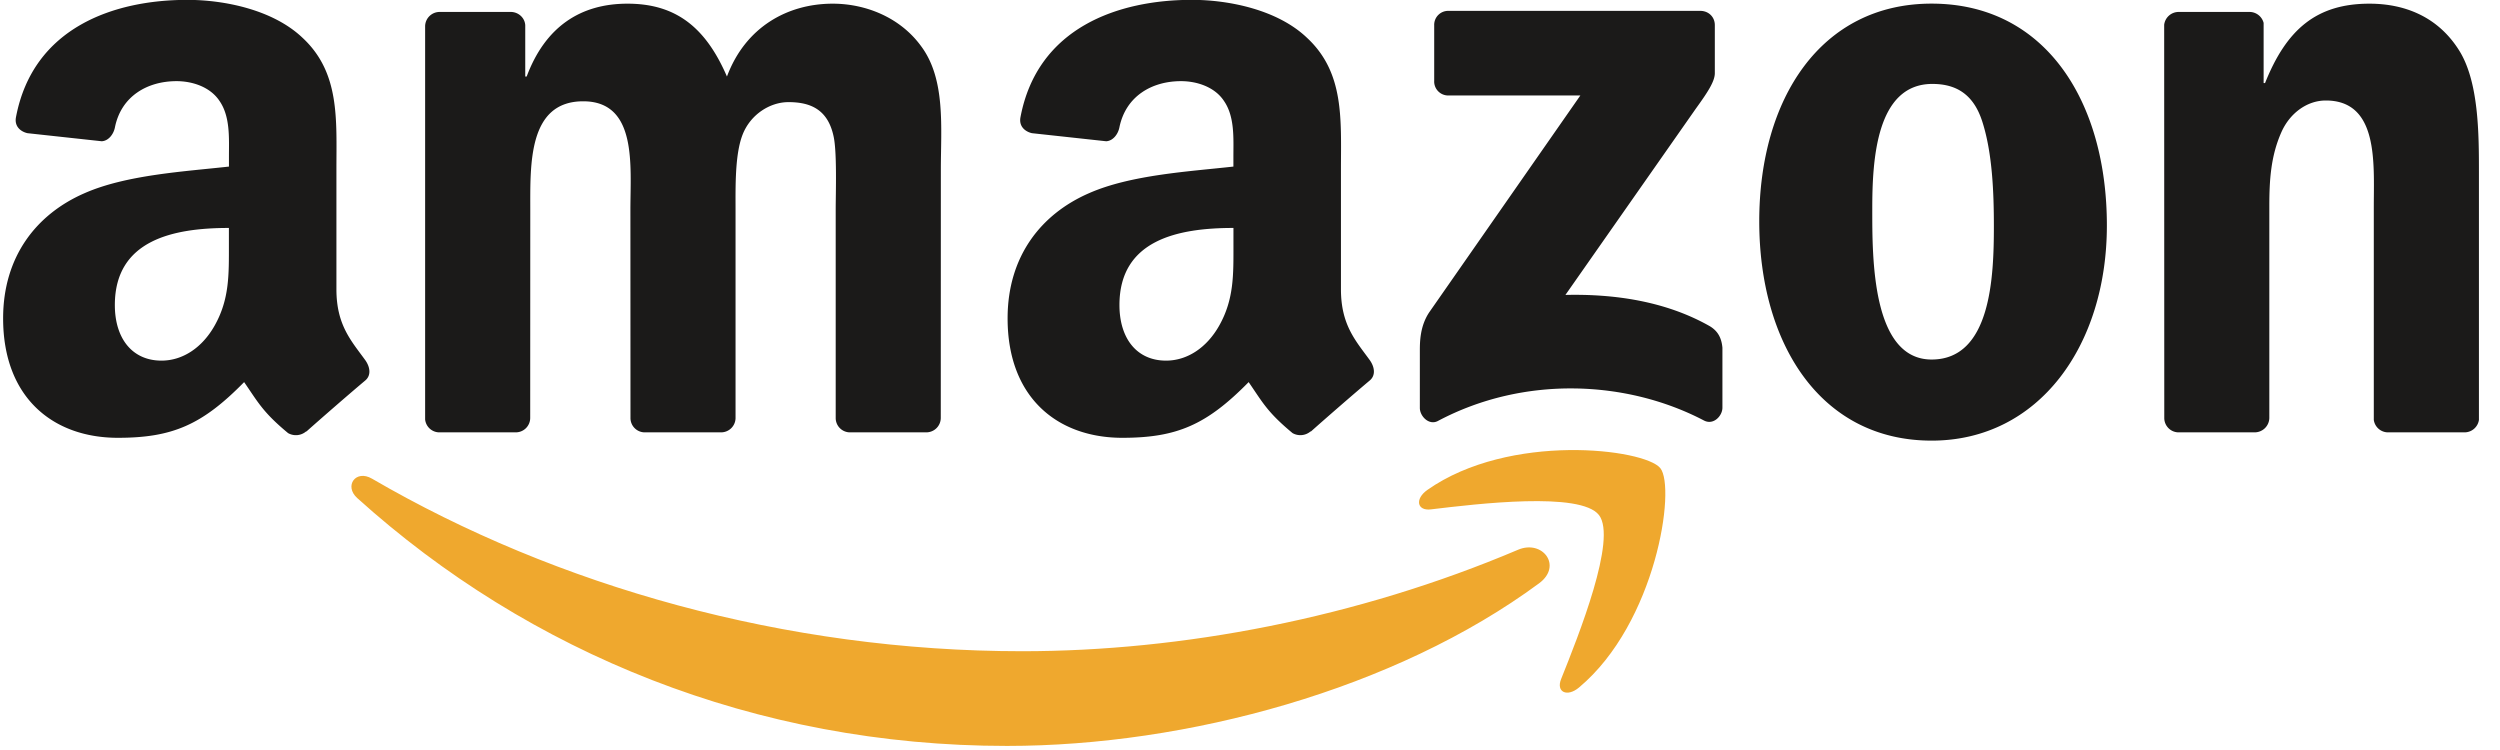
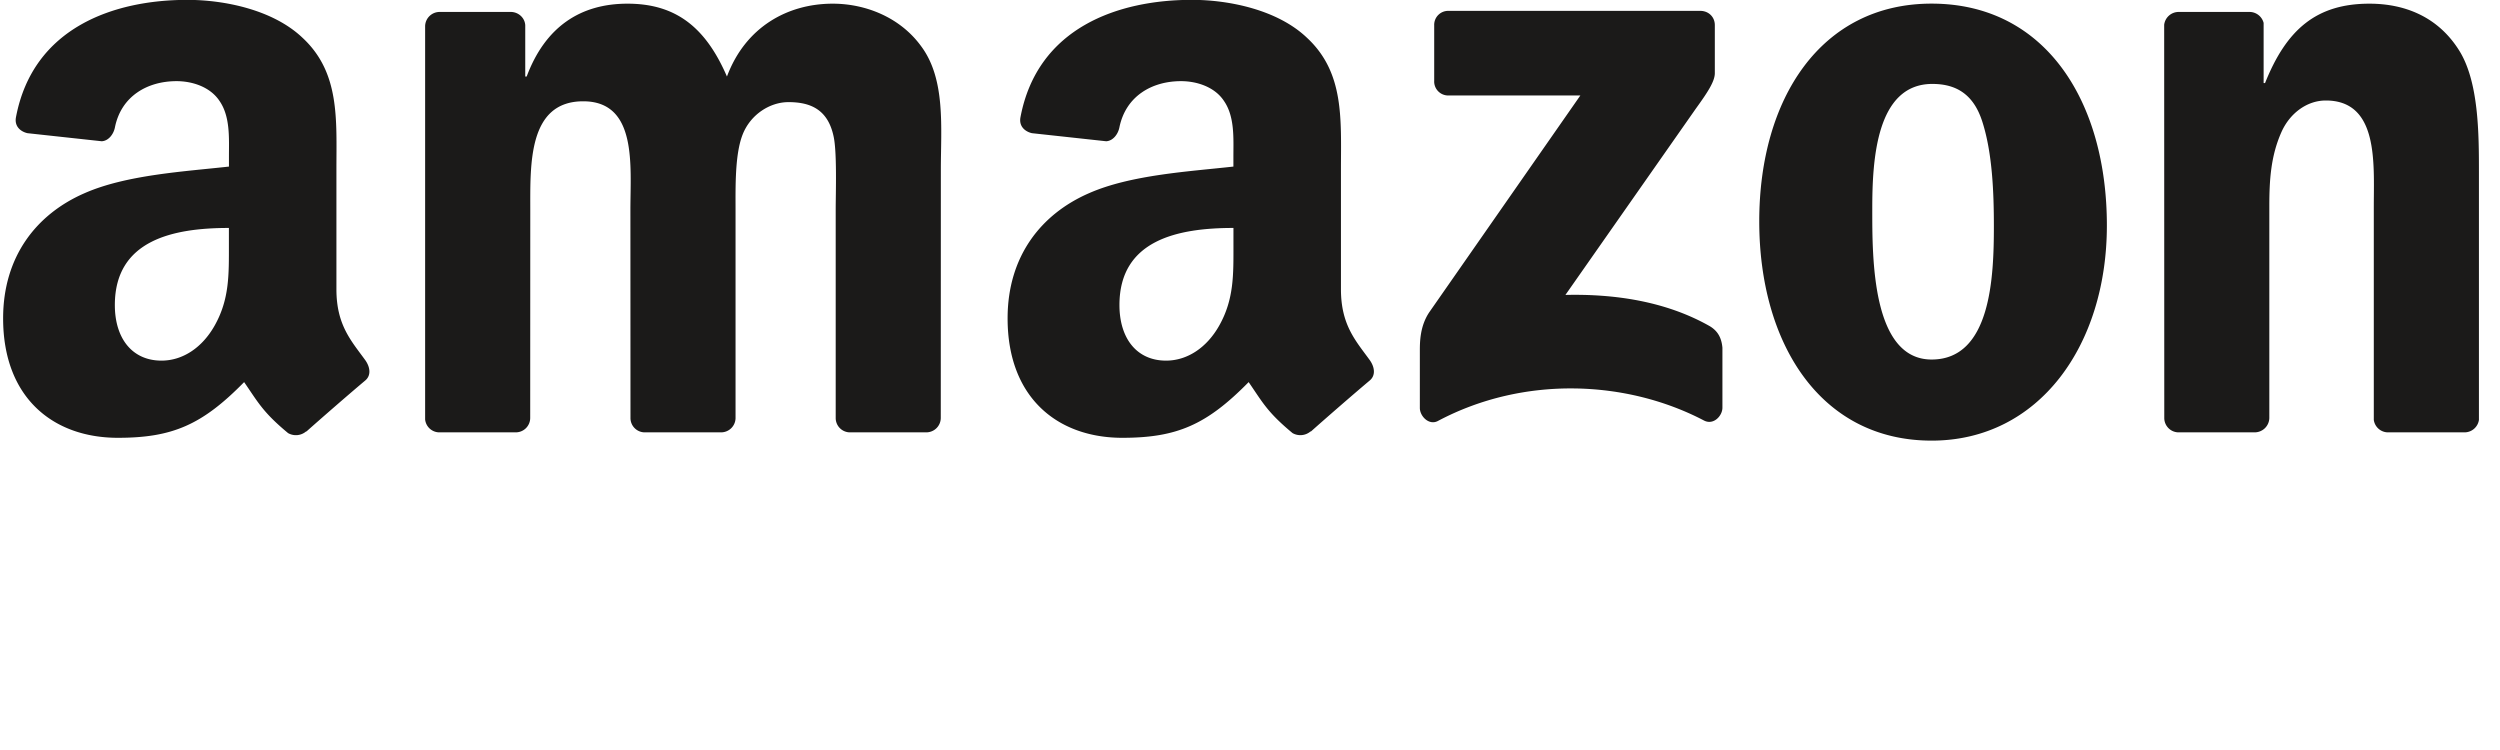
<svg xmlns="http://www.w3.org/2000/svg" width="100" height="30" viewBox="0 0 100 30">
  <g fill="none" fill-rule="evenodd">
    <path fill="#1B1A19" d="M57.368 3.254V1.007a.558.558 0 01.57-.572h10.075c.323 0 .58.236.58.57V2.93c-.002.323-.274.745-.759 1.415l-5.217 7.452c1.936-.045 3.987.244 5.746 1.234.396.222.504.552.534.878v2.398c0 .33-.36.713-.74.512-3.103-1.623-7.217-1.802-10.645.022-.353.184-.718-.192-.718-.523v-2.28c0-.365.005-.989.374-1.544l6.046-8.675H57.95a.561.561 0 01-.583-.566zm-36.75 14.04h-3.066a.574.574 0 01-.547-.518V1.044a.58.58 0 01.593-.566h2.854c.298.013.54.241.558.528v2.055h.057C21.81 1.074 23.214.147 25.1.147c1.918 0 3.119.927 3.978 2.914.743-1.987 2.431-2.914 4.233-2.914 1.287 0 2.691.529 3.548 1.72.973 1.324.775 3.245.775 4.933l-.003 9.927a.579.579 0 01-.59.567h-3.063a.573.573 0 01-.55-.564V8.388c0-.66.057-2.317-.087-2.945-.23-1.06-.916-1.358-1.802-1.358-.745 0-1.518.496-1.832 1.293-.315.794-.285 2.116-.285 3.01v8.34a.579.579 0 01-.59.566h-3.063a.573.573 0 01-.55-.564l-.003-8.342c0-1.753.285-4.336-1.888-4.336-2.204 0-2.117 2.515-2.117 4.336l-.003 8.34a.577.577 0 01-.59.566zM77.265.145c4.55 0 7.01 3.908 7.01 8.873 0 4.8-2.718 8.607-7.01 8.607-4.464 0-6.895-3.908-6.895-8.772 0-4.9 2.46-8.708 6.895-8.708zm.03 3.212c-2.26 0-2.404 3.079-2.404 4.997 0 1.922-.028 6.027 2.374 6.027 2.376 0 2.49-3.311 2.49-5.33 0-1.325-.057-2.914-.458-4.171-.344-1.092-1.03-1.523-2.002-1.523zm12.88 13.937h-3.054a.575.575 0 01-.55-.564L86.567.99a.583.583 0 01.59-.512H90a.583.583 0 01.545.439v2.406h.057c.859-2.151 2.06-3.176 4.176-3.176 1.374 0 2.718.496 3.577 1.854.802 1.257.802 3.377.802 4.9v9.897a.582.582 0 01-.588.496h-3.073a.577.577 0 01-.544-.496V8.256c0-1.721.2-4.236-1.92-4.236-.742 0-1.43.496-1.772 1.257-.428.96-.487 1.919-.487 2.979v8.471a.587.587 0 01-.597.567zm-37.75-.04a.631.631 0 01-.723.07c-1.019-.845-1.2-1.235-1.756-2.04-1.683 1.713-2.875 2.228-5.054 2.228-2.58 0-4.588-1.594-4.588-4.778 0-2.488 1.347-4.18 3.268-5.011 1.664-.73 3.987-.862 5.764-1.06v-.398c0-.732.057-1.594-.374-2.222-.37-.567-1.089-.797-1.72-.797-1.168 0-2.206.599-2.464 1.84-.051.276-.255.55-.531.564l-2.97-.323c-.252-.057-.531-.257-.458-.64.683-3.604 3.938-4.693 6.854-4.693 1.49 0 3.441.398 4.615 1.526 1.493 1.392 1.35 3.252 1.35 5.276v4.775c0 1.436.596 2.065 1.157 2.84.195.28.238.61-.011.813-.626.526-1.74 1.494-2.35 2.038l-.008-.008zM49.338 9.78v-.662c-2.219 0-4.56.475-4.56 3.085 0 1.328.688 2.222 1.864 2.222.862 0 1.634-.531 2.122-1.393.602-1.063.574-2.057.574-3.252zm-37.09 7.474a.632.632 0 01-.725.07c-1.018-.845-1.2-1.235-1.758-2.04-1.68 1.713-2.873 2.228-5.052 2.228-2.58 0-4.588-1.594-4.588-4.778 0-2.488 1.347-4.18 3.268-5.011 1.664-.73 3.987-.862 5.765-1.06v-.398c0-.732.057-1.594-.374-2.222-.372-.567-1.09-.797-1.721-.797-1.168 0-2.21.599-2.464 1.84-.051.276-.255.55-.53.564l-2.971-.323C.845 5.27.566 5.07.639 4.687 1.322 1.084 4.577-.005 7.493-.005c1.49 0 3.441.398 4.618 1.526 1.49 1.392 1.346 3.252 1.346 5.276v4.775c0 1.436.597 2.065 1.158 2.84.195.28.238.61-.011.813-.626.526-1.74 1.494-2.35 2.038l-.008-.008zM9.156 9.78v-.662c-2.217 0-4.562.475-4.562 3.085 0 1.328.689 2.222 1.865 2.222.862 0 1.634-.531 2.122-1.393.602-1.063.575-2.057.575-3.252z" />
-     <path fill="#EFA82E" d="M61.563 23.333c-5.754 4.247-14.096 6.504-21.28 6.504-10.068 0-19.133-3.72-25.995-9.916-.536-.485-.057-1.152.591-.775 7.401 4.309 16.556 6.903 26.008 6.903 6.377 0 13.388-1.323 19.838-4.06.973-.412 1.789.642.838 1.344zm2.394-2.733c-.737-.943-4.864-.447-6.72-.225-.562.068-.648-.423-.142-.778 3.293-2.314 8.689-1.645 9.317-.872.632.783-.165 6.192-3.252 8.775-.474.398-.926.184-.715-.339.694-1.734 2.25-5.618 1.512-6.561z" />
  </g>
</svg>